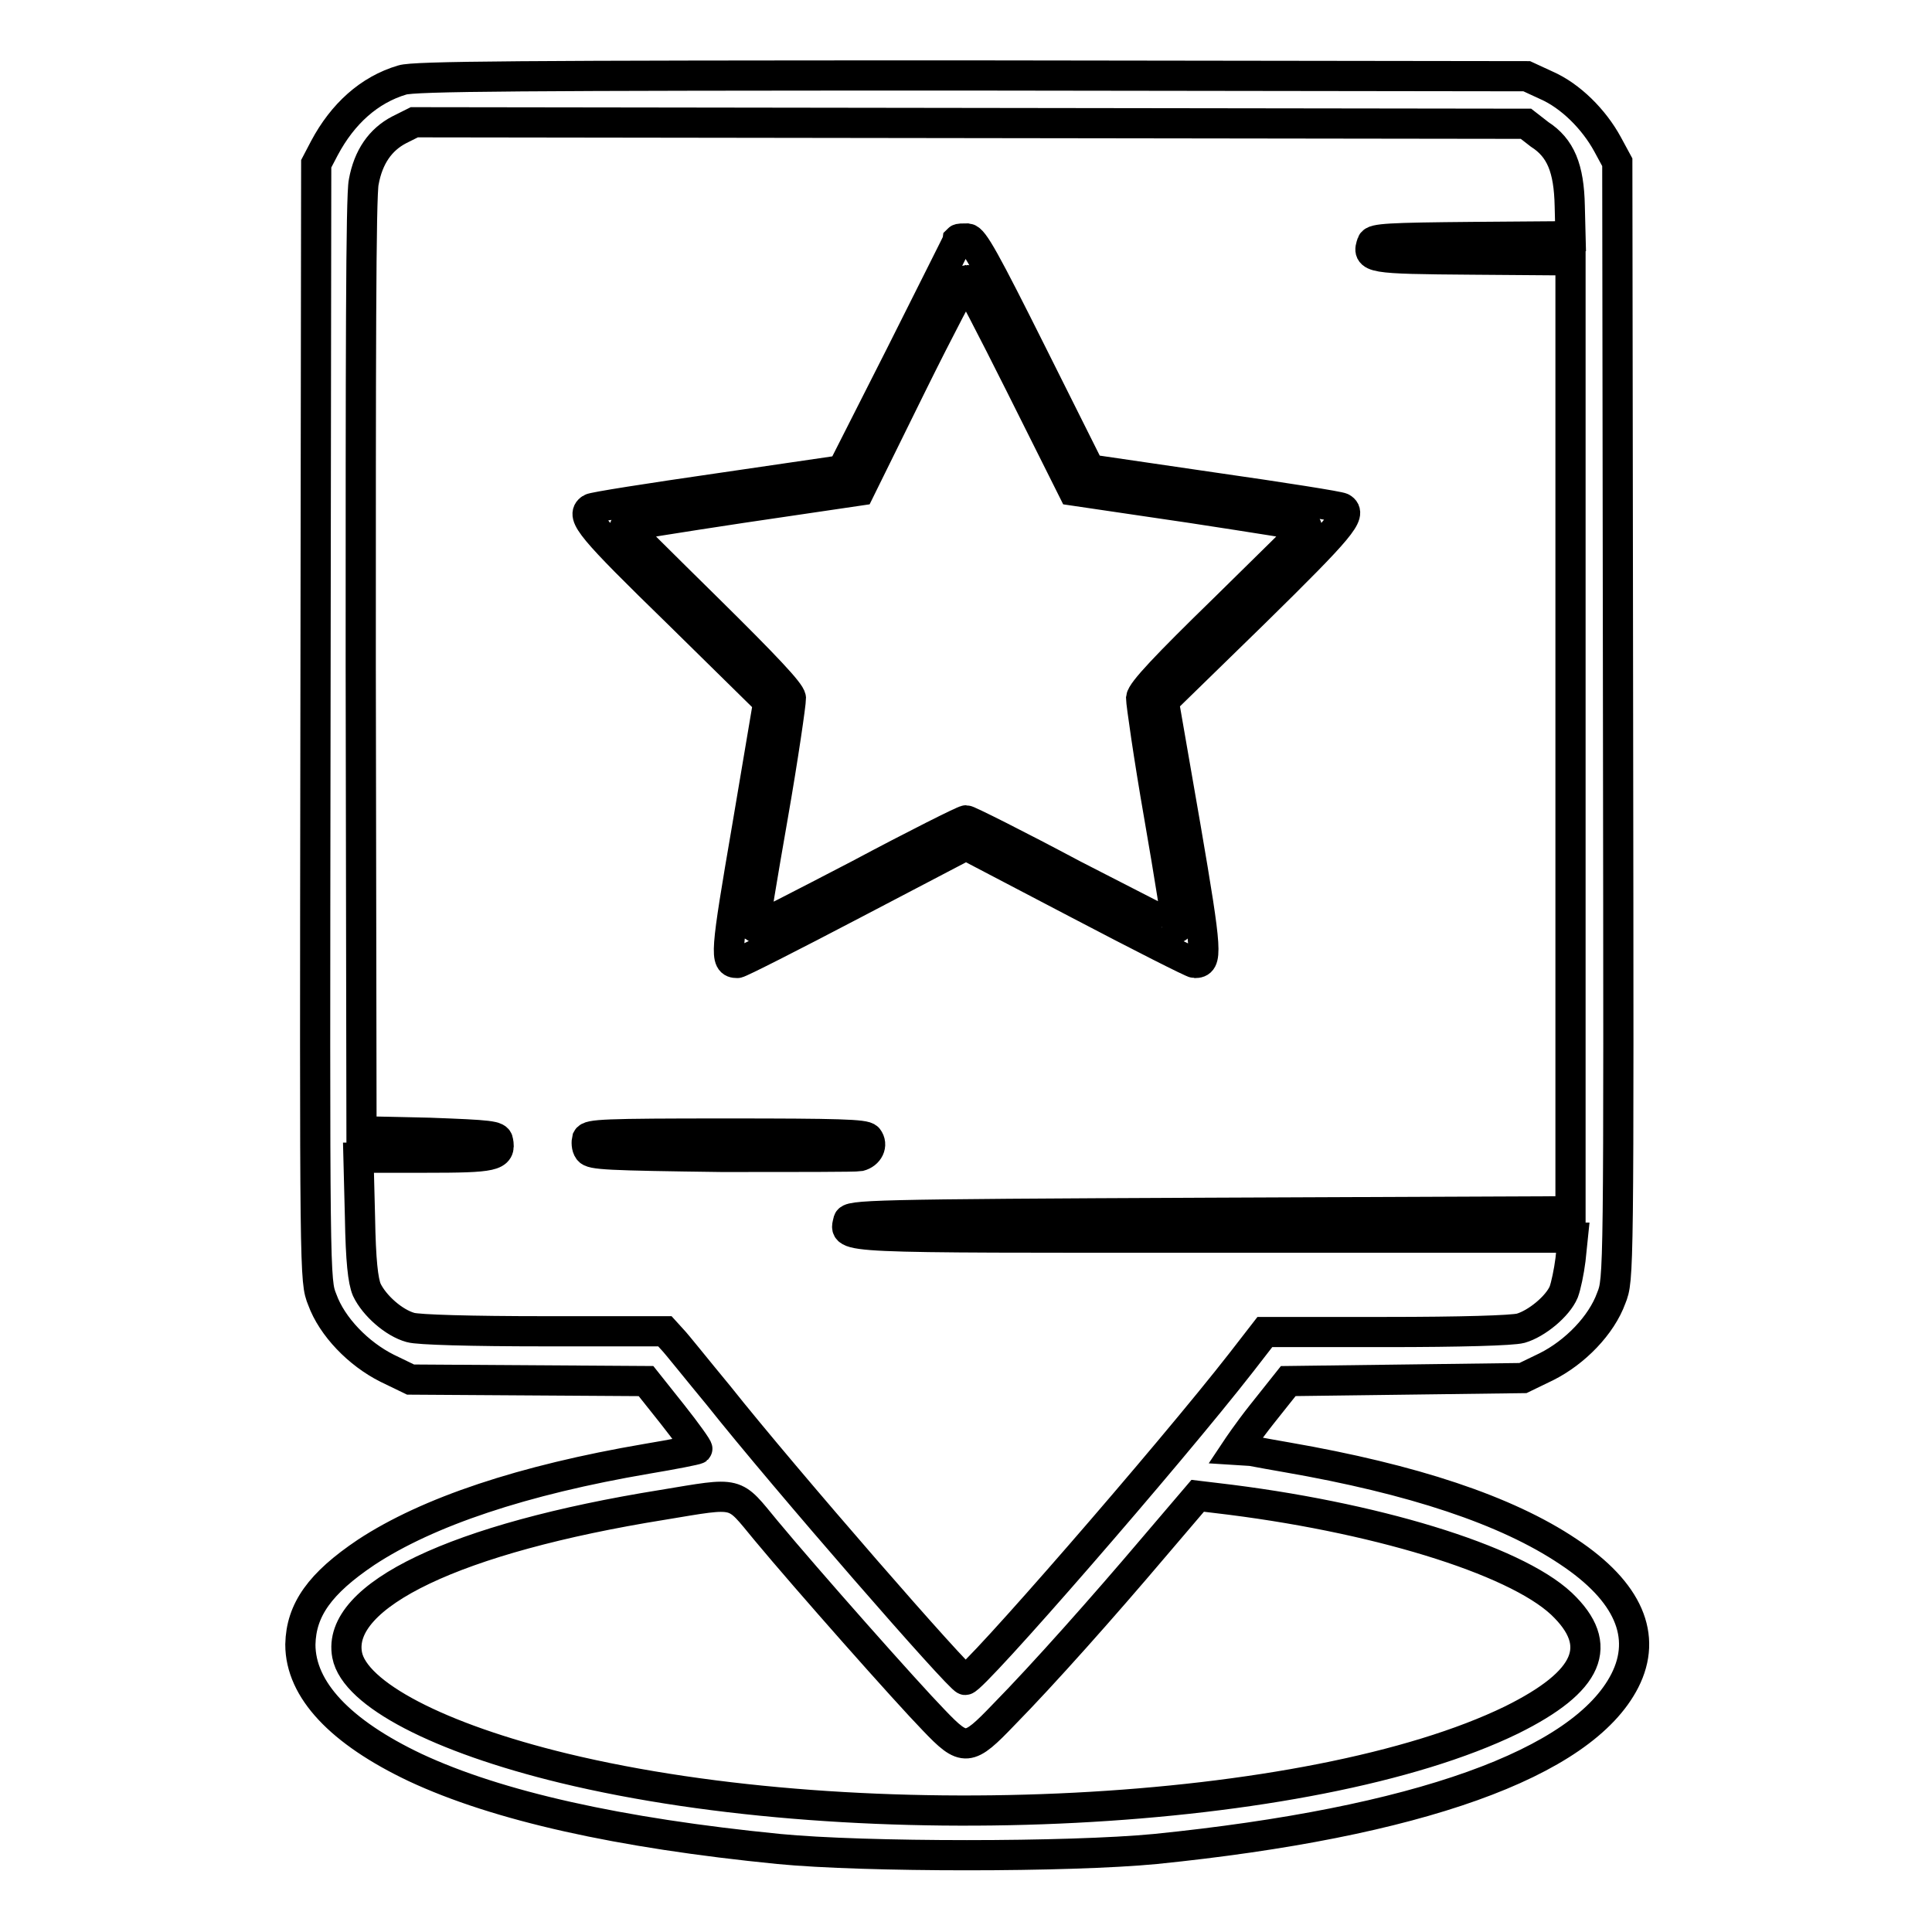
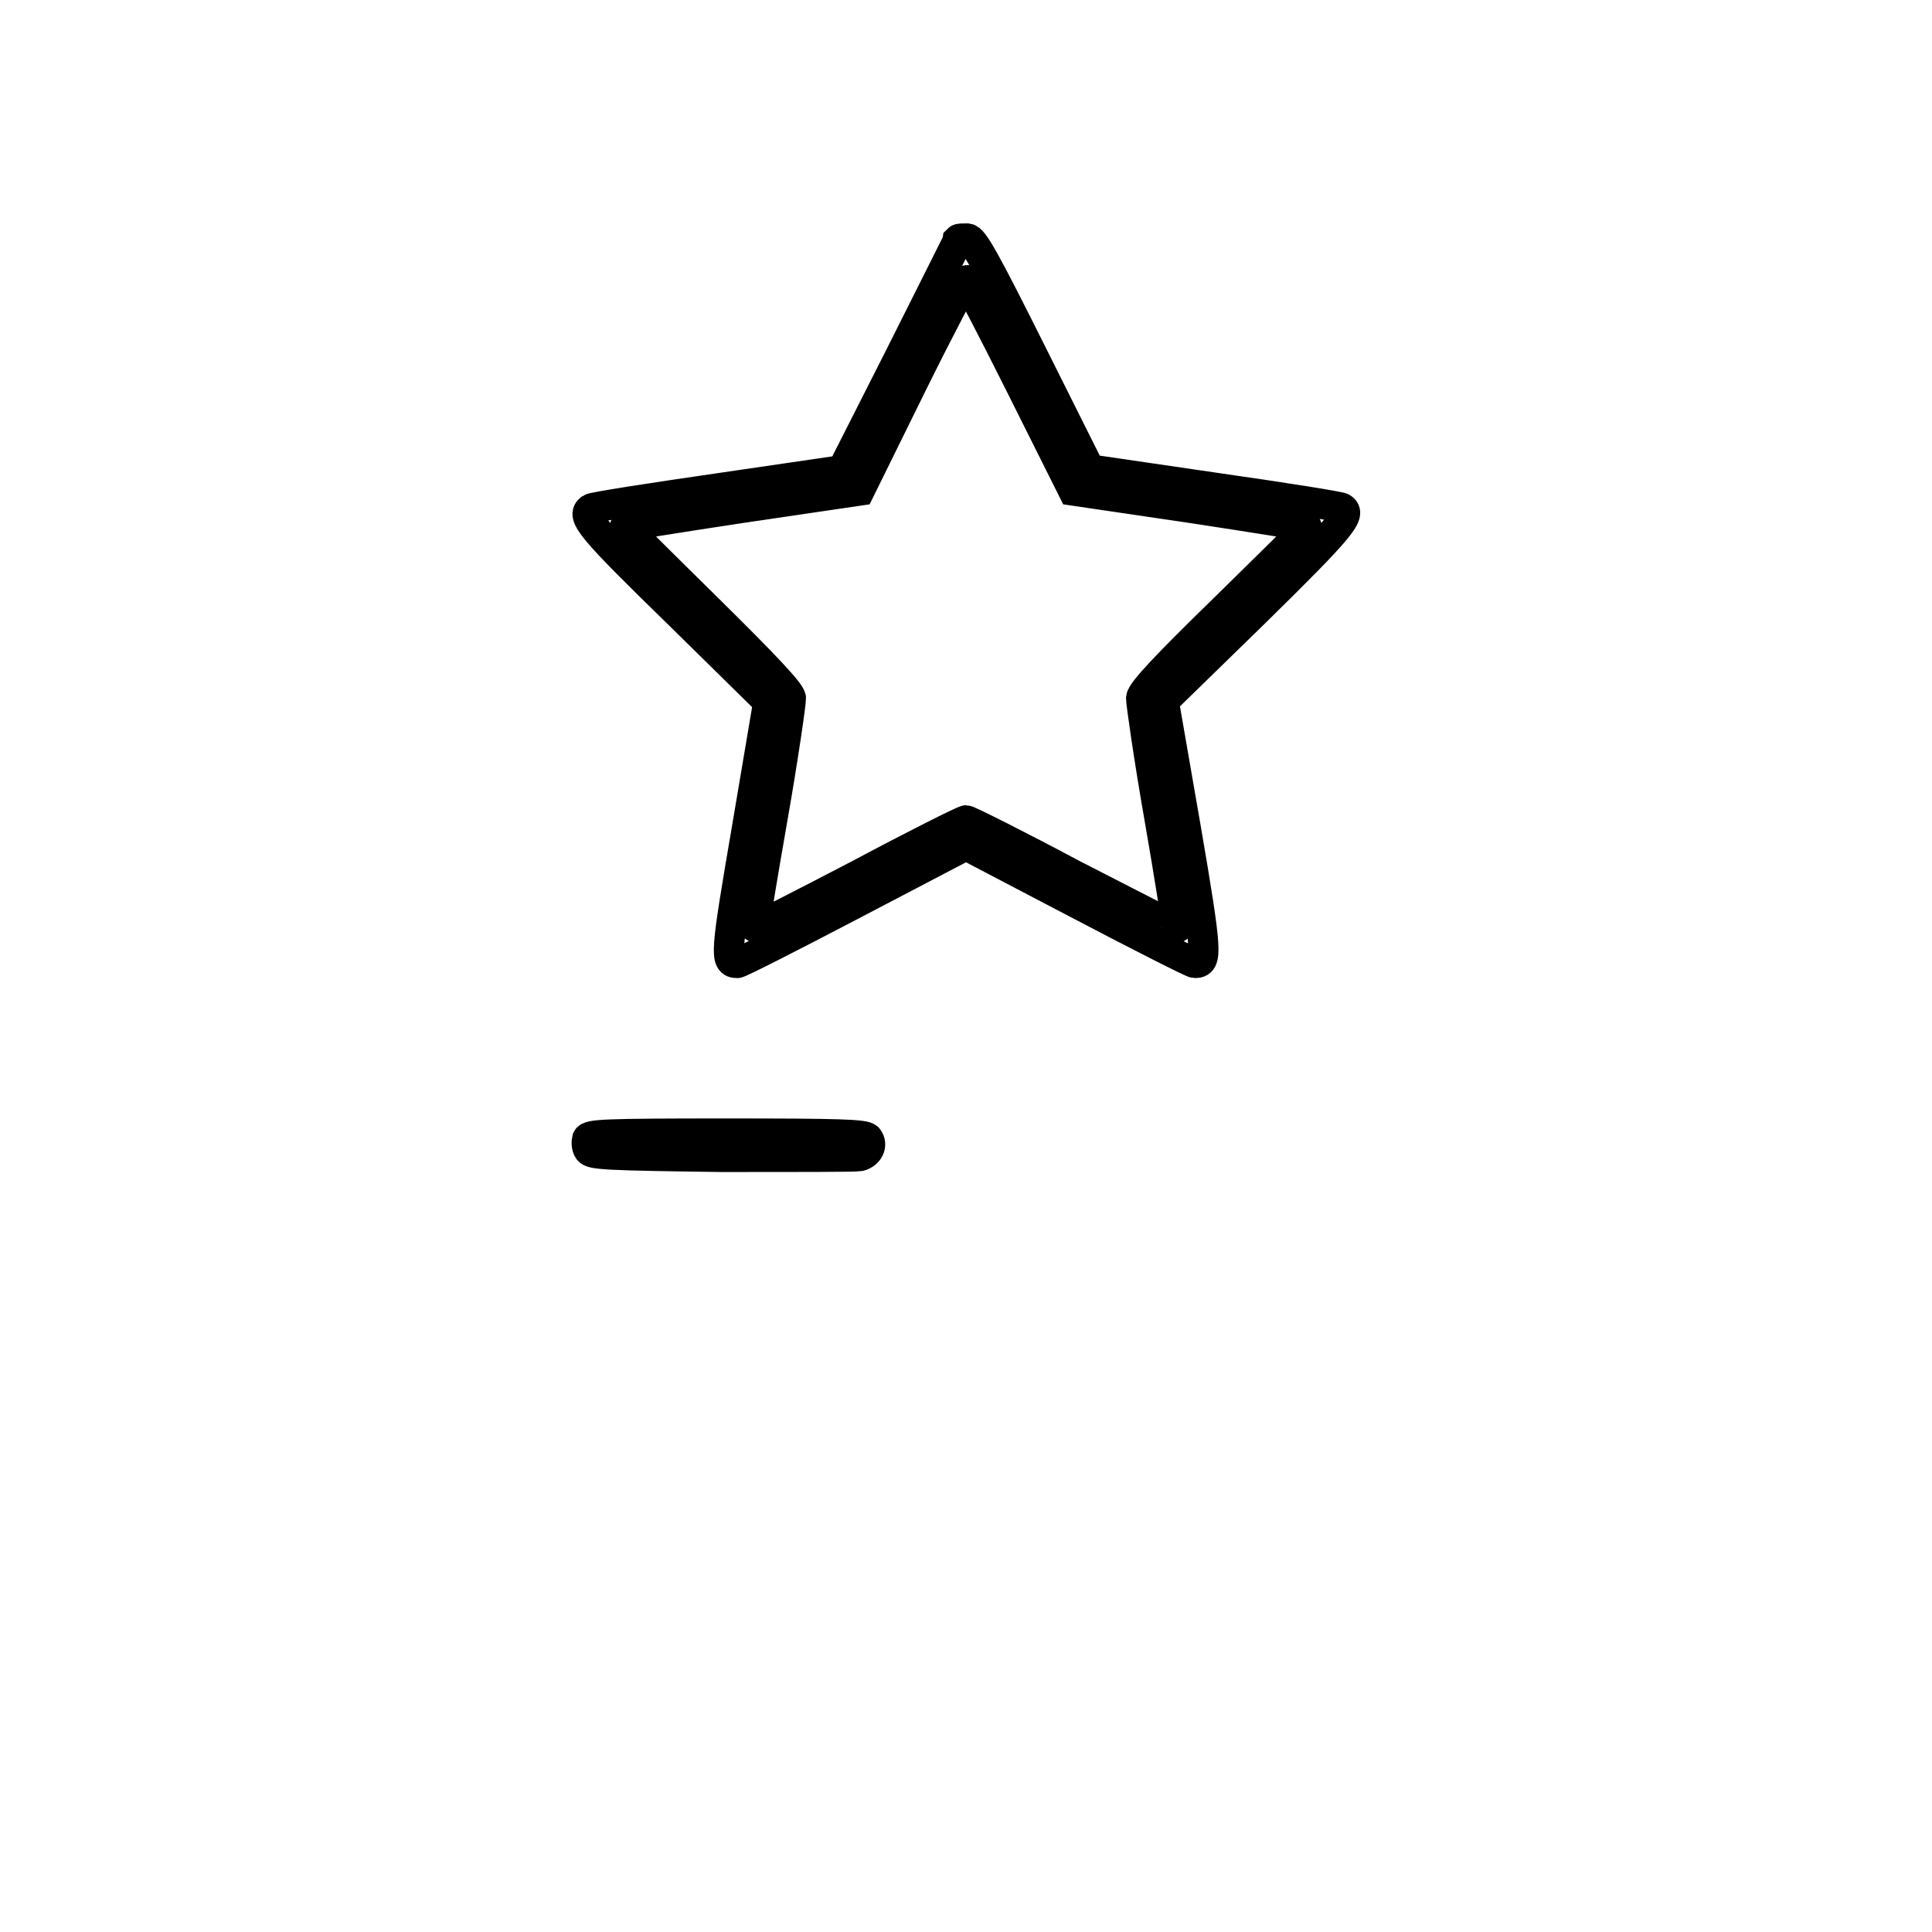
<svg xmlns="http://www.w3.org/2000/svg" version="1.1" x="0px" y="0px" viewBox="0 0 256 256" enable-background="new 0 0 256 256" xml:space="preserve">
  <g>
    <g>
      <g>
-         <path stroke-width="4" fill-opacity="0" stroke="#000000" d="M53.3,10.6c-4.4,1.3-7.9,4.5-10.3,9l-1.1,2.1l-0.1,74c-0.1,73.9-0.1,74,0.9,76.5c1.3,3.6,4.8,7.2,8.6,9.1l3.1,1.5l15.6,0.1l15.6,0.1l3.5,4.4c1.9,2.4,3.4,4.5,3.3,4.6c-0.1,0.1-3.1,0.7-6.7,1.3c-16.4,2.8-29,7-37.2,12.4c-6.1,4.1-8.6,7.6-8.7,12.2c0,6,5.3,11.6,15.2,16.3c10.9,5.1,27,8.7,48.2,10.8c11.3,1.1,38.5,1.1,49.9,0c34.6-3.5,56.6-11.3,62.2-22.3c3-5.9,0.5-11.8-7.5-17.1c-8.2-5.5-20.6-9.6-37.3-12.5c-3.5-0.6-6.5-1.2-6.6-1.2c0,0,1.4-2.1,3.3-4.5l3.5-4.4l15.6-0.2l15.5-0.2l3.1-1.5c3.8-1.9,7.3-5.5,8.6-9.1c1-2.5,1-2.6,0.9-76.5l-0.1-74l-1.3-2.4c-1.8-3.3-4.9-6.4-8.1-7.8l-2.6-1.2L128.7,10C68.6,10,54.9,10.1,53.3,10.6z M204,17.8c2.8,1.8,3.9,4.5,4,9.5l0.1,4l-13,0.1c-11,0.1-13.1,0.2-13.3,0.8c-0.7,2-0.4,2.1,13.3,2.2l13,0.1v63v63l-47.8,0.2c-45.5,0.2-47.8,0.3-47.9,1.1c-0.5,2.3-2.4,2.2,48.5,2.2h47.5l-0.3,2.9c-0.2,1.6-0.6,3.5-0.9,4.3c-0.8,1.9-3.6,4.2-5.7,4.8c-1.1,0.3-8,0.5-17.8,0.5h-16.1l-3.1,4c-9.5,12.2-35.5,42.1-36.6,42.1c-0.7,0-23.8-26.5-32.7-37.7c-2.9-3.5-5.6-6.9-6.1-7.4l-1-1.1h-16c-9.7,0-16.7-0.2-17.7-0.5c-2.2-0.6-4.8-2.9-5.8-5c-0.5-1.2-0.8-3.8-0.9-9.6l-0.2-7.9h8.8c9.2,0,10.1-0.2,9.7-2.2c-0.1-0.7-1-0.8-9.1-1.1l-9-0.2l-0.1-61.6c0-40,0-62.5,0.4-64.2c0.6-3.3,2.2-5.6,4.7-6.9l2-1l73.7,0.1l73.6,0.1L204,17.8z M101.5,202.8c5.4,6.5,18.6,21.4,22.2,25.1c4.1,4.3,4.6,4.2,9.3-0.7c5.3-5.4,13.2-14.3,19.9-22.2l5.8-6.8l2.5,0.3c20.6,2.4,39.4,8.1,45.7,14c5.8,5.5,3.7,10.3-6.6,15.4c-26.5,12.9-85.9,16-125.6,6.4c-16.5-4-27.7-9.8-28.7-15c-1.5-7.9,14.4-15.5,41.8-19.9C98.1,197.7,97.1,197.5,101.5,202.8z" />
        <path stroke-width="4" fill-opacity="0" stroke="#000000" d="M127,31.7c0,0.1-3.5,7-7.7,15.4l-7.7,15.2l-16.4,2.4c-9,1.3-16.7,2.5-16.9,2.7c-1.4,0.9,0,2.6,11.5,13.8l12,11.8L99,109.6c-2.9,16.9-3,18-1.3,18c0.3,0,7.2-3.5,15.4-7.8l14.9-7.8l14.9,7.8c8.2,4.3,15.1,7.8,15.4,7.8c1.7,0,1.7-1.1-1.2-18l-2.9-16.7l12.1-11.8c11.4-11.2,12.9-13,11.5-13.8c-0.3-0.2-7.9-1.4-17-2.7l-16.4-2.4L136.8,47c-6.3-12.6-7.8-15.3-8.6-15.4C127.5,31.6,127.1,31.6,127,31.7z M135.2,51l7,14l15.6,2.3c8.5,1.3,15.5,2.4,15.4,2.5c-0.1,0.2-5,5-11,10.9c-7.7,7.5-10.9,10.9-11,11.8c0,0.6,1,7.7,2.4,15.7c1.4,8,2.4,14.6,2.4,14.7c0,0.1-6.2-3.1-13.8-7c-7.5-4-13.9-7.2-14.2-7.2c-0.3,0-6.7,3.2-14.2,7.2c-7.5,3.9-13.7,7.1-13.8,7c-0.1-0.1,1-6.7,2.4-14.7c1.4-8,2.4-15,2.4-15.7c-0.1-0.8-3.3-4.2-11-11.8c-6-5.9-10.9-10.8-11-10.9c0-0.1,6.9-1.2,15.5-2.5l15.6-2.3l6.9-14c3.8-7.7,7.1-13.9,7.2-13.9S131.4,43.4,135.2,51z" />
        <path stroke-width="4" fill-opacity="0" stroke="#000000" d="M77.8,150.9c-0.1,0.4-0.1,1.1,0.2,1.5c0.4,0.6,2.4,0.7,17.7,0.9c9.5,0,17.7,0,18.2-0.1c1.2-0.3,1.8-1.5,1.1-2.4c-0.4-0.5-3.9-0.6-18.7-0.6C79.9,150.2,78.1,150.3,77.8,150.9z" />
      </g>
    </g>
  </g>
</svg>